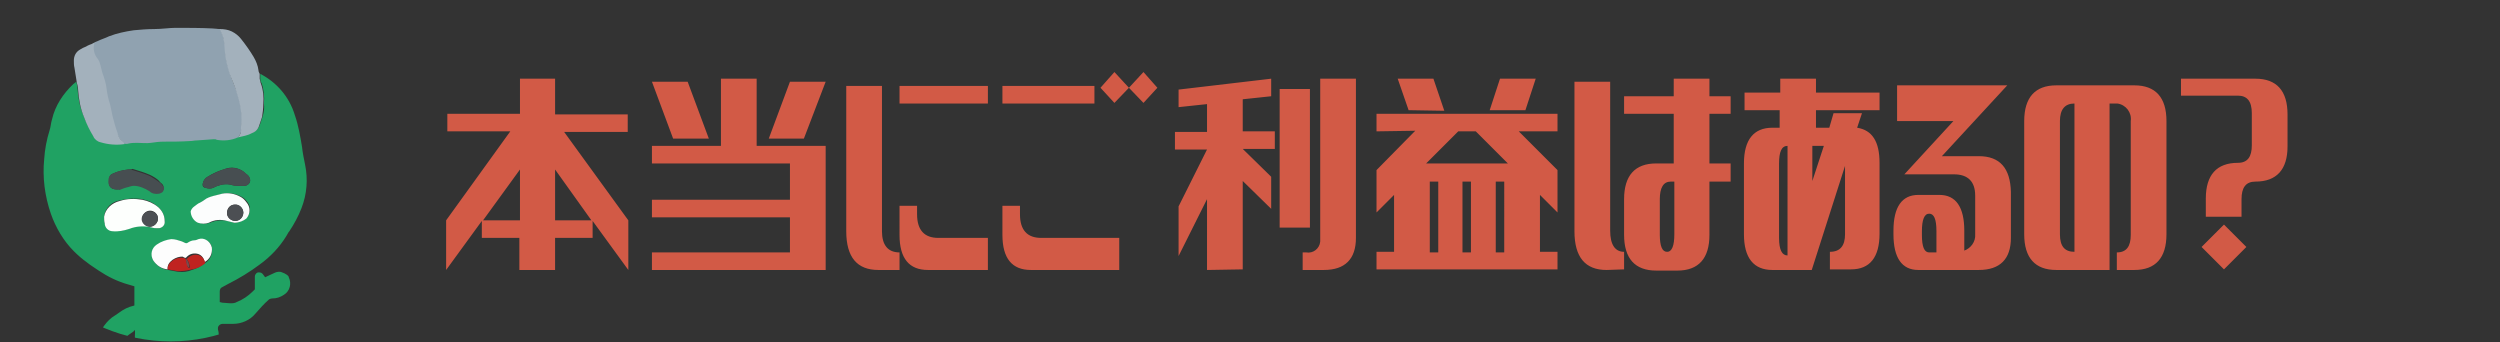
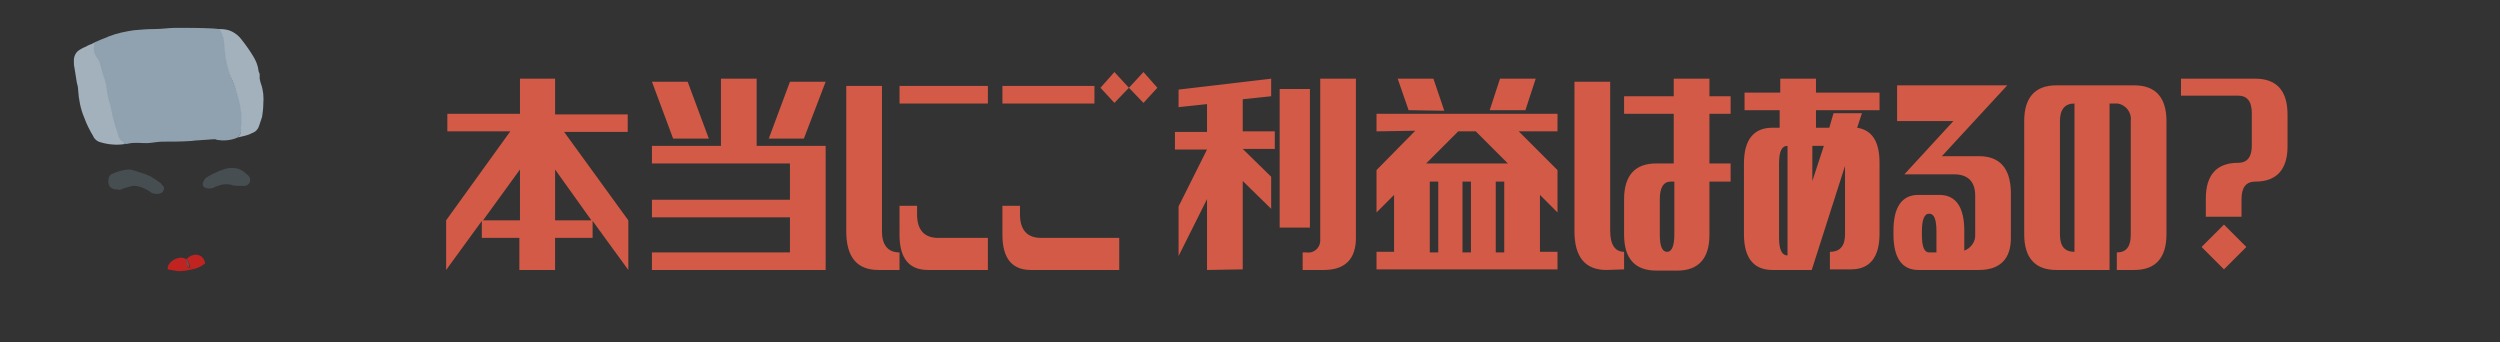
<svg xmlns="http://www.w3.org/2000/svg" xmlns:xlink="http://www.w3.org/1999/xlink" viewBox="0 0 413 56.5">
  <rect x="0" y="0" width="413" height="56.5" fill="#333333" stroke="none" />
  <path d="M91.7 13v5.9h12v2.9H93.2l10.6 14.6v8.2l-5.9-8.1v2.8h-6.2v5.3h-5.9v-5.3h-6.2v-2.8l-5.9 8.1v-8.2l10.6-14.7H73.9v-2.9h12V13h5.8zm-5.8 15l-6.1 8.4h6.1V28zm5.8 8.4h6l-6-8.4v8.4zm16-9.4v-2.9h11.4V13h5.9v11.1h11.4v20.5h-28.7v-2.9h22.8v-5.8h-22.8V33h22.8v-6h-22.8zm3.5-4.1l-3.5-9.4h5.9l3.5 9.4h-5.9zm21.6 0H127l3.5-9.4h5.9l-3.6 9.4zm12.3 21.7c-3.5 0-5.3-2.1-5.3-6.4v-24h5.9v24c0 2.3 1 3.5 2.9 3.5v2.9h-3.5zm3.5-27.5v-2.9h14.6v2.9h-14.6zm4.7 27.5c-3.1 0-4.7-1.9-4.7-5.8V34h2.9v1.4c0 2.6 1.2 3.9 3.5 3.9h8.2v5.3h-9.9zm12.3-27.5v-2.9h15.2v2.9h-15.2zm4.7 27.5c-3.1 0-4.7-1.9-4.7-5.8V34h2.9v1.4c0 2.6 1.2 3.9 3.5 3.9h12.9v5.3h-14.6zM184.1 17l-2.3-2.5 2.3-2.6 2.4 2.6-2.4 2.5zm4.8 0l-2.4-2.5 2.4-2.6 2.3 2.6-2.3 2.5zm10.5 27.6V32.9l-4.7 9.4v-8.2l4.7-9.4h-5.3v-2.9h5.3v-4.6l-4.7.5v-2.9L210 13v2.9l-4.7.5v5.3h5.3v2.9h-5.3l4.7 4.6v5.3l-4.7-4.6v14.6l-5.9.1zm12-7V14.7h5v22.9h-5zm3.8 7v-2.9h.6c1.1.2 2.2-.6 2.3-1.8V13h5.9v26.3c0 3.5-1.8 5.3-5.3 5.3h-3.5zm12.2-22.9v-2.9h29.9v2.9h-6.4l6.4 6.4v7l-2.9-2.9v9.4h2.9v2.9h-29.9v-2.9h2.9v-9.4l-2.9 2.9v-7l6.4-6.5-6.4.1zm5.3-3.5l-1.8-5.2h5.9l1.8 5.3-5.9-.1zm8.2 3.5l-5.3 5.3h13.5l-5.3-5.3h-2.9zm-4.7 8.3v11.7h1.4V30h-1.4zm5.4 0v11.7h1.4V30h-1.4zM252 18.2h-5.9l1.7-5.2h5.9l-1.7 5.2zM247.1 30v11.7h1.4V30h-1.4zm18.3 14.6c-3.5 0-5.3-2.1-5.3-6.4V13.5h5.9v24.6c0 2.3.8 3.5 2.3 3.5v2.9l-2.9.1zm2.9-25.8v-2.9h8.2V13h5.9v2.9h3.5v2.9h-3.5V27h3.5v3h-3.5v8.8c0 3.9-1.8 5.9-5.3 5.9h-3.5c-3.5 0-5.3-2-5.3-5.9v-5.9c0-3.9 1.8-5.9 5.3-5.9h2.9v-8.2h-8.2zm5.9 19.9c0 2 .4 2.9 1.2 2.9s1.2-1 1.2-2.9V30h-.6c-1.2 0-1.8 1-1.8 2.9v5.8zm14-20.5v-2.9h5.9V13h5.9v2.3h10.5v2.9H300v2.9h2.2l.7-2.4h4.7l-.8 2.4c2.5.4 3.7 2.3 3.7 5.8v11.7c0 3.9-1.6 5.9-4.7 5.9h-3.5v-2.9c1.7 0 2.5-1 2.5-2.9V27.4l-5.5 17.2h-6.5c-3.1 0-4.7-2-4.7-5.9V27c0-3.9 1.6-5.9 4.7-5.9h1.2v-2.9h-5.8zm5.7 8.8v12.3c0 2 .5 2.9 1.4 2.9V24.1c-1 0-1.4 1-1.4 2.9zm5.5-2.9v5.8l1.9-5.8h-1.9zm17.5 20.5c-2.7 0-4.1-2-4.1-5.9v-.6c0-3.9 1.4-5.9 4.1-5.9h3.5c2.7 0 4.1 2 4.1 5.9v3.3c1.1-.4 1.9-1.5 1.8-2.7v-6.4c0-2.3-1.2-3.5-3.5-3.5h-8.2l8.1-8.8h-9.3v-5.9h18.2l-10.8 11.7h6.1c3.5 0 5.2 2 5.3 5.9v7.6c0 3.5-1.8 5.3-5.3 5.3h-10zm3-6.4c0-2-.4-2.9-1.2-2.9s-1.2 1-1.2 2.9v.6c0 2 .4 2.9 1.2 2.9h1.2v-3.5zm29.8 6.4v-2.9c1.6 0 2.3-1 2.3-2.9V20c.2-1.4-.8-2.7-2.2-2.9h-1.3v27.5h-8.8c-3.5 0-5.3-2-5.3-5.9V20c0-3.9 1.8-5.9 5.3-5.9h12.9c3.5 0 5.3 2 5.3 5.9v18.7c0 3.9-1.8 5.9-5.3 5.9h-2.9zm-7-27.5c-1.6 0-2.4 1-2.4 2.9v18.7c0 2 .8 2.9 2.4 2.9V17.1zM372.6 30c-1.6 0-2.3 1-2.3 2.9v2.9h-5.9v-3c0-3.9 1.8-5.9 5.3-5.9 1.6 0 2.3-1 2.3-2.9v-5.3c0-2-.8-2.9-2.3-2.9h-9.4V13h12.3c3.5 0 5.3 2 5.3 5.9v5.3c0 3.8-1.8 5.8-5.3 5.8zm-5.2 14.5l-3.7-3.7 3.7-3.7 3.7 3.7-3.7 3.7z" fill="#d25a46" />
  <defs>
    <circle id="a" cx="28.2" cy="28.2" r="28.2" />
  </defs>
  <clipPath id="b">
    <use xlink:href="#a" overflow="visible" />
  </clipPath>
  <g clip-path="url(#b)">
-     <path d="M43 12.2c2.7 1.4 4.8 3.8 5.7 6.8.6 1.7.9 3.5 1.2 5.3.1 1 .3 1.9.5 2.9.5 2.4.3 4.9-.6 7.2-.5 1.3-1.2 2.6-2 3.8-.2.2-.3.5-.5.8-1.1 1.8-2.6 3.4-4.4 4.7-1.6 1.2-3.4 2.3-5.2 3.2-.4.2-.7.4-1.1.6-.2.1-.3.4-.3.7v1.7c.1 0 .3.1.4.1l1.3.1c.4 0 .8 0 1.1-.2 1-.4 1.9-1 2.7-1.8l.3-.3v-2.1c0-.3.2-.6.5-.7h.2c.3 0 .5.1.7.4.1.1.2.3.3.4.5-.2 1-.5 1.5-.7.4-.2.9-.3 1.3-.1.3.1.5.2.8.4.1.1.3.2.3.4.5 1 .2 2.3-.8 2.9-.6.4-1.2.6-1.9.6-.2 0-.5.1-.6.2-.8.7-1.5 1.5-2.2 2.3-.9 1.1-2.3 1.7-3.7 1.7h-1.7c-.4 0-.8.3-.8.7v.2c.2.6.1 1.2.2 1.7.1.3.1.6.2.9.4.8.7 1.6 1.1 2.3.6 1 .9 2 1 3.1s0 2.2-.3 3.2c-.1.3-.1.6-.2.9-.1.3 0 .6.2.7l.5.3c.4.2.7.6.8 1 0 .1.2.2.2.3l.4-.3c.9-.6 2-.4 2.7.3.4.5.4 1.2-.1 1.6-.1.1-.3.2-.4.2-.2 0-.3.1-.5.1-.4.1-.7.4-.9.7-.3.5-.7.8-1.3.9-.7.1-1.4-.3-1.5-1-.1-.4-.3-.8-.7-1l-1.5-1.2c-.1.1-.2.2-.3.2-.7.5-1.5.8-2.3.9-1.2 0-2.4-.1-3.6-.3l-.3-.1c-.1.6-.3 1.2-.3 1.9-.1.8-.3 1.7-.6 2.4-.1.6-.7 1-1.3 1.1-.4.1-.7 0-1-.2-.2-.2-.6-.3-.9-.3-.7.1-1.3-.2-1.8-.7-.4-.3-.5-.9-.1-1.3 0 0 0-.1.1-.1l.6-.6c.3-.3.7-.5 1.1-.4h1c0-.2.1-.4.2-.7.2-.8.3-1.6.5-2.4.1-.3 0-.7-.2-1-.1-.1-.2-.3-.2-.4l-.9-1.7c-.4-.7-.8-1.5-1.2-2.2-.3-.6-.5-1.2-.7-1.8s-.5-1.5-.8-2.2c-.4-1.3-.7-2.7-.6-4.1v-.6l-.3.3c-.9.6-1.7 1.2-2.4 1.9-.4.3-.8.5-1.2.8l-.3.3c-.2.4-.3.9-.5 1.3 0 .1-.1.2-.1.3-.4.6-1 1.2-1.6 1.6-.5.3-1.2.4-1.8.2-.3-.1-.6-.2-.9-.4-.5-.2-.8-.8-.7-1.3.1-.7.5-1.3 1-1.7.1-.1.2-.1.3-.2-.2-.3-.4-.4-.5-.6-.2-.3-.2-.6 0-.9.1-.1.1-.1.2-.1.5-.3 1-.3 1.5-.1.9.2 1 .2 1.4-.7s1-1.8 1.8-2.5c.4-.4.9-.6 1.4-1 .8-.6 1.6-1 2.5-1.2.1 0 .1 0 .1-.1v-3.1l-1-.3c-1.8-.5-3.4-1.3-4.9-2.3-.7-.5-1.4-.9-2-1.4-.7-.5-1.4-1.1-2.1-1.8-1.7-1.7-3-3.9-3.8-6.2-1-2.9-1.4-6-1.1-9 .1-1.6.4-3.2.9-4.8.2-.6.2-1.2.4-1.8.5-2.2 1.8-4.2 3.5-5.8.1-.1.3-.2.5-.4.1.4.2.8.2 1.1.1 1.6.4 3.1 1 4.5.4 1.1 1 2.1 1.5 3.1.2.5.7.8 1.2 1 1.3.4 2.7.5 4 .3.3.1.6.1.9 0 .5-.1.9-.1 1.4-.1H25c.7 0 1.4-.1 2.1-.2 1.5-.1 3-.1 4.4-.1.4 0 .7-.1 1.1-.1l2.8-.2c.2 0 .4 0 .5.1 1.2.2 2.4.1 3.5-.4.8-.2 1.6-.3 2.3-.6.6-.2 1-.7 1.2-1.2s.3-1 .5-1.5c.2-.7.3-1.4.2-2.1.1-1.1 0-2.3-.4-3.4-.1-.1-.2-.4-.2-.7v-.8zm-9.2 31.3c.9-.5 1.3-1.4 1.2-2.4 0-.9-.8-1.6-1.8-1.6-.1 0-.2 0-.3.1-.2.1-.5.1-.7.2-.4 0-.8.2-1.1.4-.2.1-.4.1-.5 0s-.3-.1-.4-.2c-.6-.2-1.1-.4-1.8-.4-.9.1-1.7.4-2.4.9-.9.6-1.2 1.7-.6 2.6.5.8 1.4 1.4 2.4 1.5.5.1 1.1.2 1.6.3.8.1 1.6 0 2.3-.3.7-.2 1.5-.6 2.1-1.1zm-8-5.8h.2c.6.1 1.1-.4 1.2-1v-.2c0-.9-.4-1.7-1.1-2.3-.7-.7-1.6-1.1-2.6-1.3-1.2-.2-2.5-.1-3.7.2-1.3.2-2.4 1.2-2.6 2.6 0 .4 0 .7.1 1.1 0 .7.6 1.3 1.3 1.3 1 .1 1.9 0 2.8-.4 1.1-.4 2.2-.5 3.3-.3.4.2.8.3 1.1.3zm12.9-.9c.7 0 1.4-.3 2-.8.7-.7.8-1.8.2-2.6-.3-.4-.6-.7-1-.9-.9-.5-2-.7-3-.5-.6.1-1.2.3-1.9.5-.2.1-.5.2-.7.3-.4.2-.8.4-1.1.7l-.9.6c-.3.2-.5.5-.6.8 0 .8.4 1.6 1.2 1.9.6.2 1.2.2 1.8 0 .9-.4 2-.5 3-.3.3.1.7.2 1 .3zm-19.4-5.5c.1 0 .3 0 .4-.1.5-.1 1-.3 1.5-.5.3-.1.6-.2.9-.2.9.1 1.9.4 2.6.9.4.4 1 .5 1.6.4.3-.1.6-.2.7-.5s0-.7-.2-.9c-.2-.2-.4-.3-.5-.5-.4-.4-.9-.7-1.5-1-.9-.4-1.9-.7-2.9-1-.2.1-.4.1-.7.1-.9.1-1.8.3-2.6.7-.5.2-.6.7-.6 1.3-.1.8.4 1.3 1.3 1.3zm20.3-.6h.8c.4 0 .8-.3.9-.7.1-.4-.1-.8-.4-1.1-.2-.1-.4-.3-.6-.5-.9-.7-2.1-.9-3.1-.5-1 .3-2 .7-2.9 1.3-.4.2-.7.6-.8 1.1-.1.3 0 .6.3.7h.1c.5.2 1 .2 1.4 0 .3-.2.7-.3 1-.4.6-.2 1.2-.2 1.8-.1.5.2 1 .2 1.5.2z" fill="#20a263" />
    <path d="M39.3 22.7c-1.1.5-2.3.6-3.5.4-.1-.1-.3-.1-.5-.1l-2.8.2c-.4 0-.7.1-1.1.1-1.5.1-3 .1-4.4.1-.7 0-1.4.1-2.1.2s-1.5 0-2.2 0c-.5 0-.9 0-1.4.1-.3.1-.6.1-.9 0-.1-.2-.2-.3-.3-.4-.4-.4-.7-.9-.9-1.5-.2-.8-.5-1.5-.7-2.3s-.3-1.6-.5-2.3c-.3-.9-.5-1.8-.6-2.6-.1-.9-.3-1.8-.7-2.6-.2-.4-.3-.8-.4-1.1-.1-.4-.2-.7-.4-1-.6-.8-.8-1.8-.6-2.7.3-.2.5-.3.8-.4.6-.3 1.3-.5 1.9-.8 1.3-.5 2.7-.8 4.1-1 1.1-.1 2.2-.2 3.4-.2s2.5-.2 3.5-.2c2 0 4.1 0 6.1.1.4 0 .8.1 1.3.1.1.3.3.6.4.9s.1.5.2.8c0 .1.1.2.1.3.1.7.2 1.5.2 2.2.1 1.1.4 2.1.7 3.1.3 1.1.8 2.1 1.2 3.2.5 1.4.8 3 .8 4.5 0 .5-.1.9-.1 1.4 0 .6-.2 1.1-.6 1.5z" fill="#90a2b0" />
    <path d="M15.6 7.1c-.3 1 0 2 .6 2.7.2.3.3.6.4 1l.3 1.2c.3.8.6 1.7.7 2.6.1.9.3 1.8.6 2.7.2.8.3 1.6.5 2.3s.4 1.5.7 2.3c.1.6.4 1.1.9 1.5.1.1.2.3.3.4-1.3.2-2.7.1-4-.3-.5-.1-1-.5-1.2-1-.6-1-1.1-2-1.5-3.1-.6-1.4-.9-3-1-4.6 0-.4-.1-.8-.2-1.1l-.4-2.5c-.1-.4-.1-.8-.1-1.2 0-.7.3-1.4 1-1.8.3-.2.7-.4 1-.5.3-.2.8-.4 1.4-.6zm23.7 15.6c.4-.4.6-.9.5-1.5 0-.5.1-.9.1-1.4 0-1.5-.3-3-.8-4.5-.3-1.1-.8-2.1-1.2-3.2-.3-1-.6-2.1-.7-3.1-.1-.7-.1-1.5-.2-2.2 0-.1-.1-.2-.1-.3 0-.3-.1-.5-.2-.8s-.3-.6-.4-.9c.7 0 1.4.1 2 .4s1.1.7 1.5 1.2c.8 1 1.5 2 2.1 3 .4.7.7 1.4.8 2.2 0 .2.1.4.2.6v.8c.1.3.1.6.2.8.4 1.1.5 2.2.4 3.4 0 .7-.1 1.4-.2 2.1-.2.5-.3 1-.5 1.5-.2.6-.6 1-1.2 1.2-.7.4-1.5.5-2.3.7z" fill="#a3b1bc" />
-     <path d="M25.8 37.7c-.4 0-.7-.1-1.1-.2-1.1-.2-2.3-.1-3.3.3-.9.3-1.9.5-2.8.4-.7 0-1.3-.6-1.3-1.3-.1-.4-.1-.7-.1-1.1.2-1.3 1.3-2.3 2.6-2.6 1.2-.4 2.5-.4 3.7-.2 1 .2 1.9.6 2.6 1.2.7.6 1.1 1.4 1.1 2.3.1.6-.3 1.1-.9 1.2h-.5zm.3-1.6c0-.7-.6-1.3-1.3-1.3s-1.3.6-1.3 1.3.6 1.3 1.4 1.3c.6 0 1.2-.6 1.2-1.3z" fill="#fdfffd" />
-     <path d="M38.7 36.8l-1.2-.3c-1-.3-2.1-.2-3 .3-.6.2-1.2.2-1.8 0-.7-.3-1.2-1.1-1.2-1.9.1-.3.3-.6.6-.8s.6-.5.9-.6c.4-.2.8-.5 1.1-.7.2-.1.4-.2.7-.3.6-.2 1.2-.3 1.9-.5 1-.2 2.1 0 3 .5.4.2.7.5 1 .9.7.8.7 1.9 0 2.7-.5.4-1.2.7-2 .7zm1.5-1.7c0-.7-.6-1.3-1.4-1.3s-1.3.6-1.3 1.4c0 .7.6 1.3 1.4 1.3.7 0 1.3-.6 1.3-1.4z" fill="#fcfdfd" />
-     <path d="M27.7 44.5c-1-.1-1.8-.6-2.4-1.5-.5-.9-.3-2 .6-2.6.7-.5 1.6-.8 2.4-.9.6 0 1.2.2 1.8.4.1.1.3.1.4.2.2.1.4.1.5 0 .3-.2.7-.4 1.1-.4.2 0 .5-.1.7-.2.9-.3 1.8.3 2.1 1.1 0 .1.1.2.1.3.1 1-.3 1.9-1.2 2.4-.1-.7-.6-1.3-1.3-1.4-.7-.1-1.3.1-1.8.7-.2 0-.4-.1-.5-.2-1-.1-2.7.8-2.5 2.1z" fill="#fdfdfd" />
    <path d="M19.3 31.3c-.9 0-1.4-.5-1.4-1.3 0-.5.1-1.1.7-1.3.8-.4 1.7-.6 2.6-.7.2 0 .5 0 .7.1 1 .3 2 .6 2.9 1 .5.3 1 .6 1.5 1 .2.1.4.3.5.5.3.2.4.5.2.9-.1.3-.4.4-.7.5-.6.1-1.2 0-1.6-.4-.8-.5-1.7-.9-2.6-.9-.3 0-.6.1-.9.2-.5.1-1 .3-1.5.5-.1-.1-.2-.1-.4-.1zm20.3-.6c-.5 0-1 0-1.5-.2-.6-.1-1.2-.1-1.8.1-.3.1-.7.2-1 .4-.5.2-1 .2-1.4 0-.3-.1-.4-.3-.4-.6v-.1c.1-.5.4-.9.8-1.1.9-.5 1.9-1 2.9-1.3 1.1-.3 2.2-.2 3.1.5.2.2.4.3.6.5.3.2.5.7.4 1.1s-.5.7-.9.7h-.8z" fill="#474e51" />
    <path d="M27.7 44.5c-.1-1.2 1.5-2.1 2.5-1.9.2 0 .4.1.5.2 0 .3.1.5.2.8.1.2 0 .6.4.7.1-.5-.1-1.1-.5-1.5.5-.5 1.1-.8 1.8-.7s1.2.7 1.3 1.4c-.6.5-1.4.9-2.2 1-.8.2-1.5.3-2.3.3-.6-.1-1.2-.2-1.7-.3z" fill="#c02320" />
-     <path d="M26.1 36.1c0 .7-.6 1.3-1.3 1.4-.7 0-1.4-.6-1.4-1.3s.6-1.3 1.3-1.3 1.4.4 1.4 1.2zm14.1-1c0 .7-.5 1.3-1.3 1.4-.7 0-1.4-.6-1.4-1.3s.6-1.4 1.3-1.4c.7-.1 1.3.5 1.4 1.3z" fill="#4c4f53" />
    <path d="M30.7 42.7c.4.4.6.9.5 1.5-.3-.1-.3-.5-.4-.7 0-.3-.1-.5-.1-.8z" fill="#7c4a4d" />
  </g>
</svg>